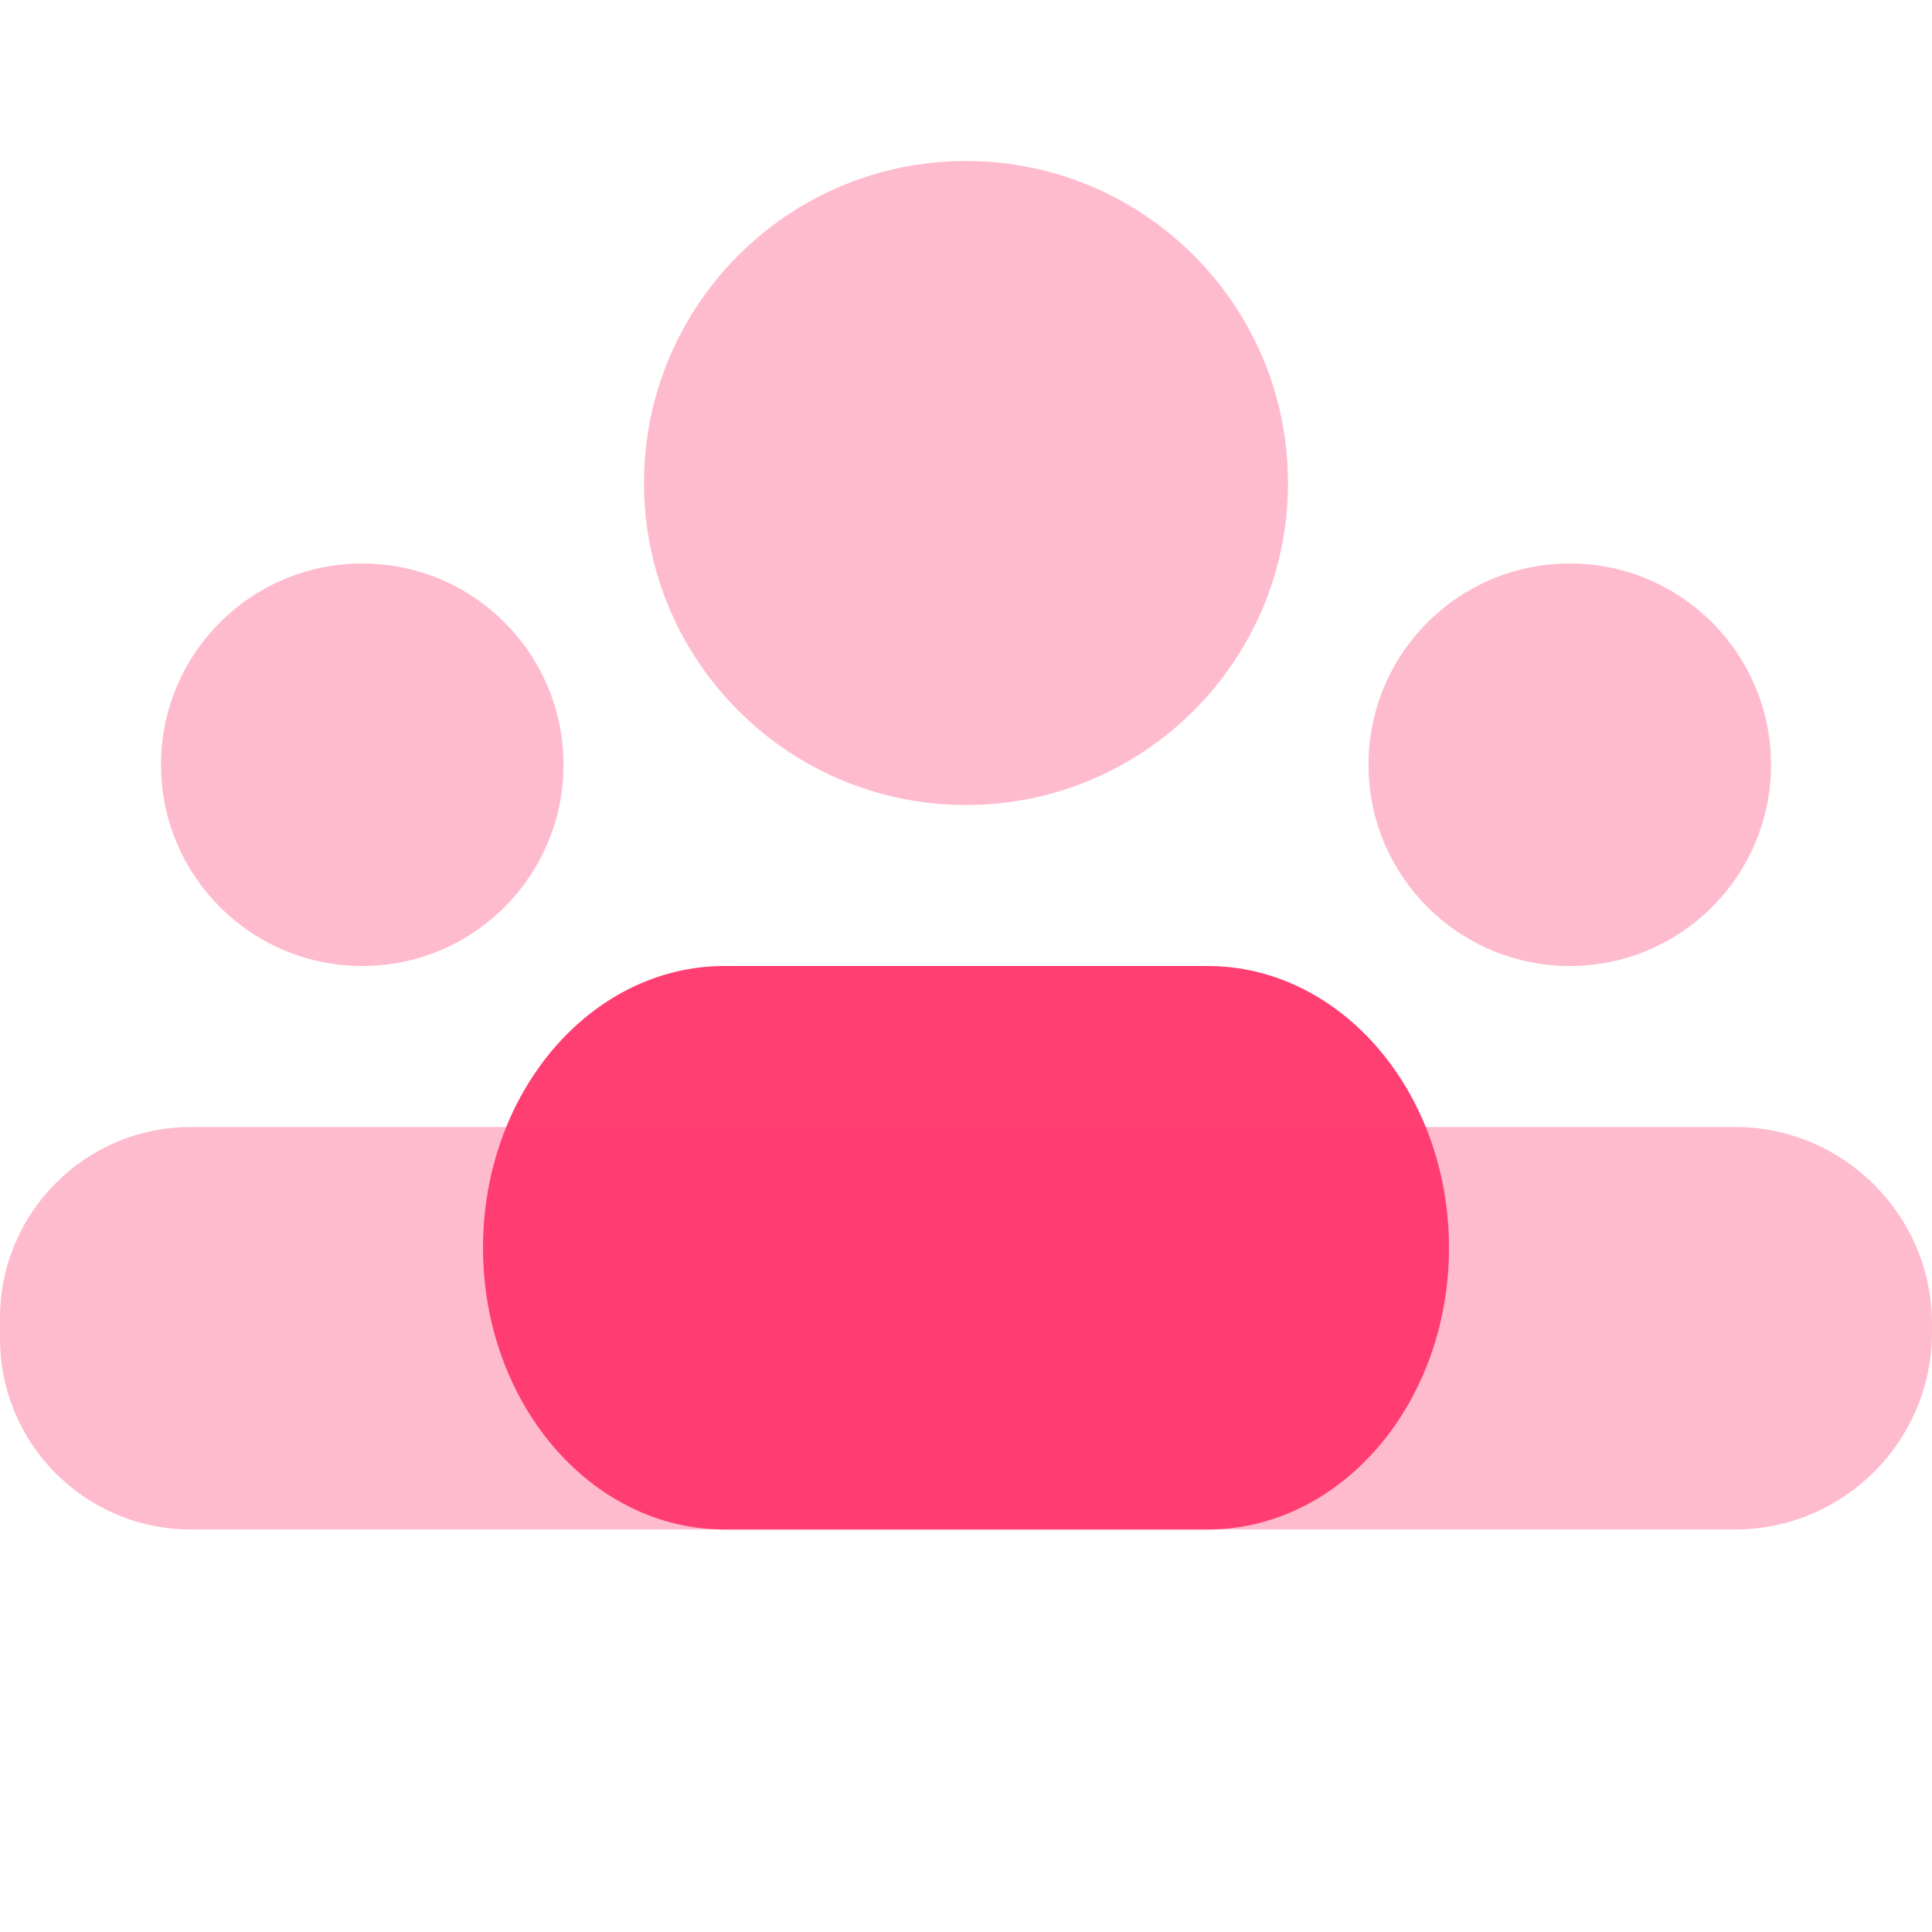
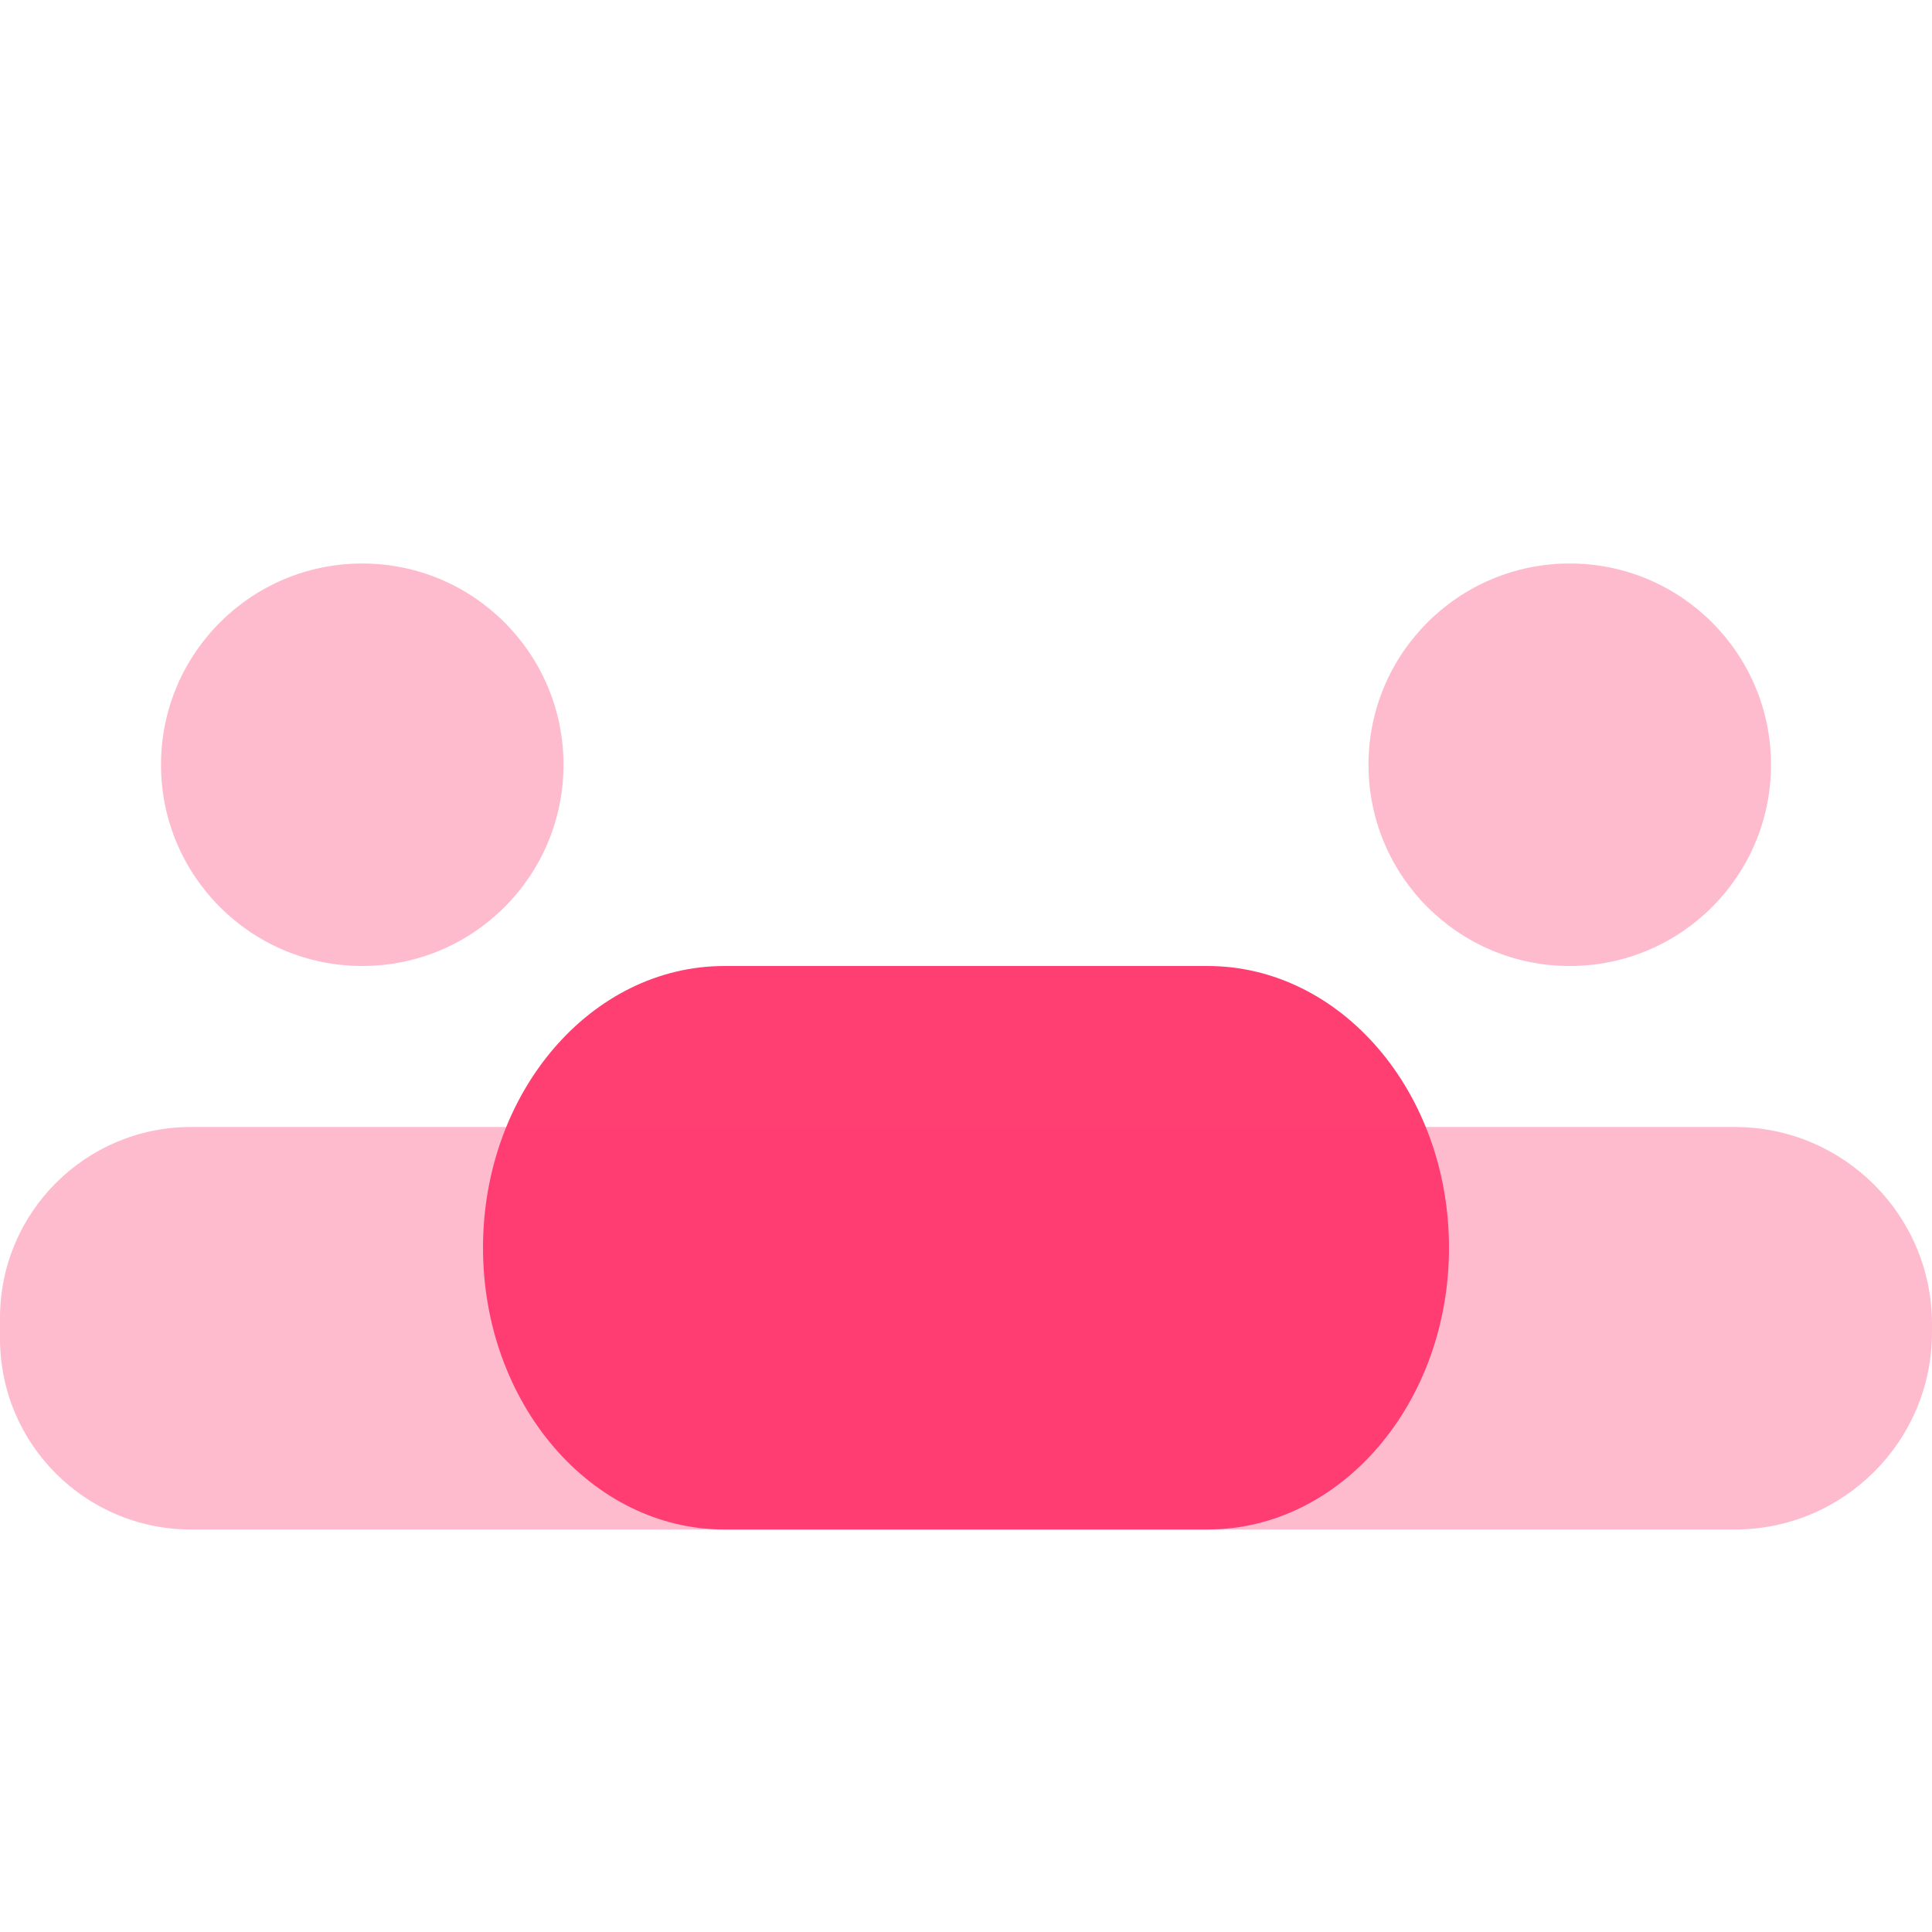
<svg xmlns="http://www.w3.org/2000/svg" width="24" height="24" viewBox="0 0 24 24" fill="none">
-   <path opacity="0.35" d="M12 10C14.209 10 16 8.209 16 6C16 3.791 14.209 2 12 2C9.791 2 8 3.791 8 6C8 8.209 9.791 10 12 10Z" fill="#FF3E72" />
  <path opacity="0.35" d="M4.5 12C5.881 12 7 10.881 7 9.5C7 8.119 5.881 7 4.5 7C3.119 7 2 8.119 2 9.5C2 10.881 3.119 12 4.5 12Z" fill="#FF3E72" />
  <path opacity="0.35" d="M19.5 12C20.881 12 22 10.881 22 9.5C22 8.119 20.881 7 19.5 7C18.119 7 17 8.119 17 9.5C17 10.881 18.119 12 19.5 12Z" fill="#FF3E72" />
  <path d="M15 19H9C7.343 19 6 17.433 6 15.5C6 13.567 7.343 12 9 12H15C16.657 12 18 13.567 18 15.5C18 17.433 16.657 19 15 19Z" fill="#FF3E72" />
  <path opacity="0.35" d="M21.551 14H2.372C1.062 14 0 15.062 0 16.372V16.629C0 17.938 1.062 19 2.372 19H21.551C22.903 19 24 17.903 24 16.55V16.449C24 15.097 22.903 14 21.551 14Z" fill="#FF3E72" />
</svg>